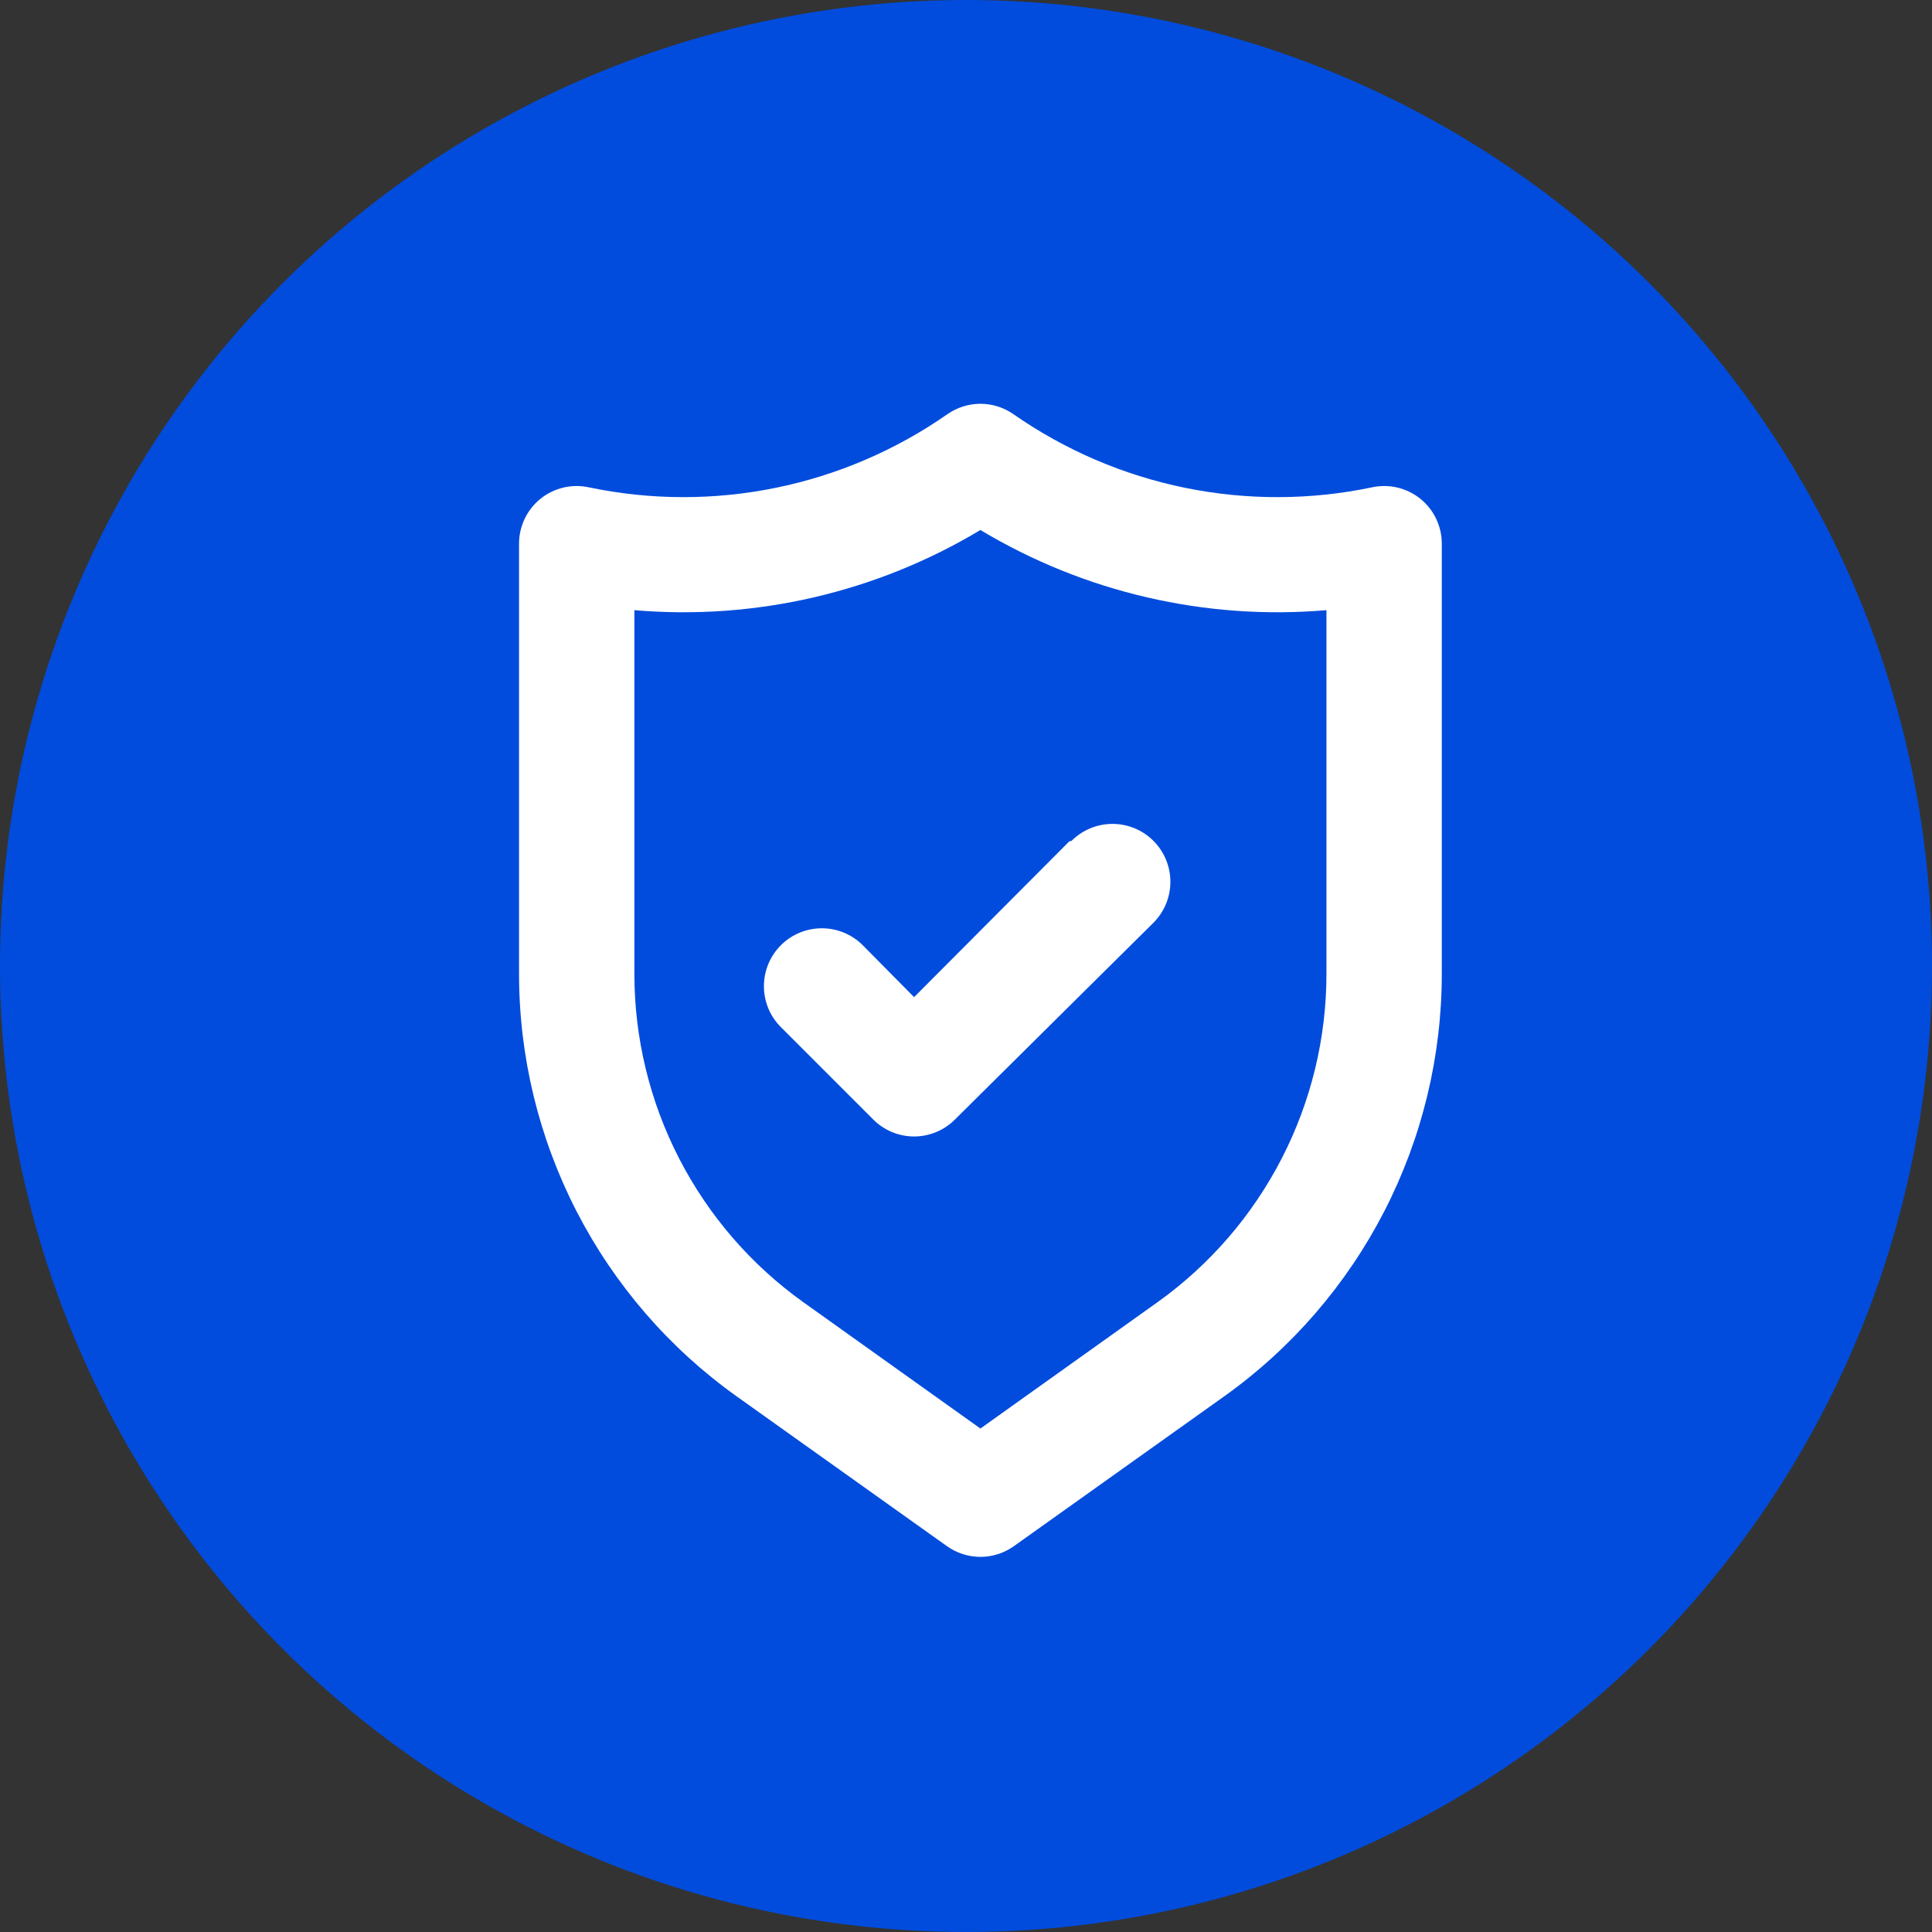
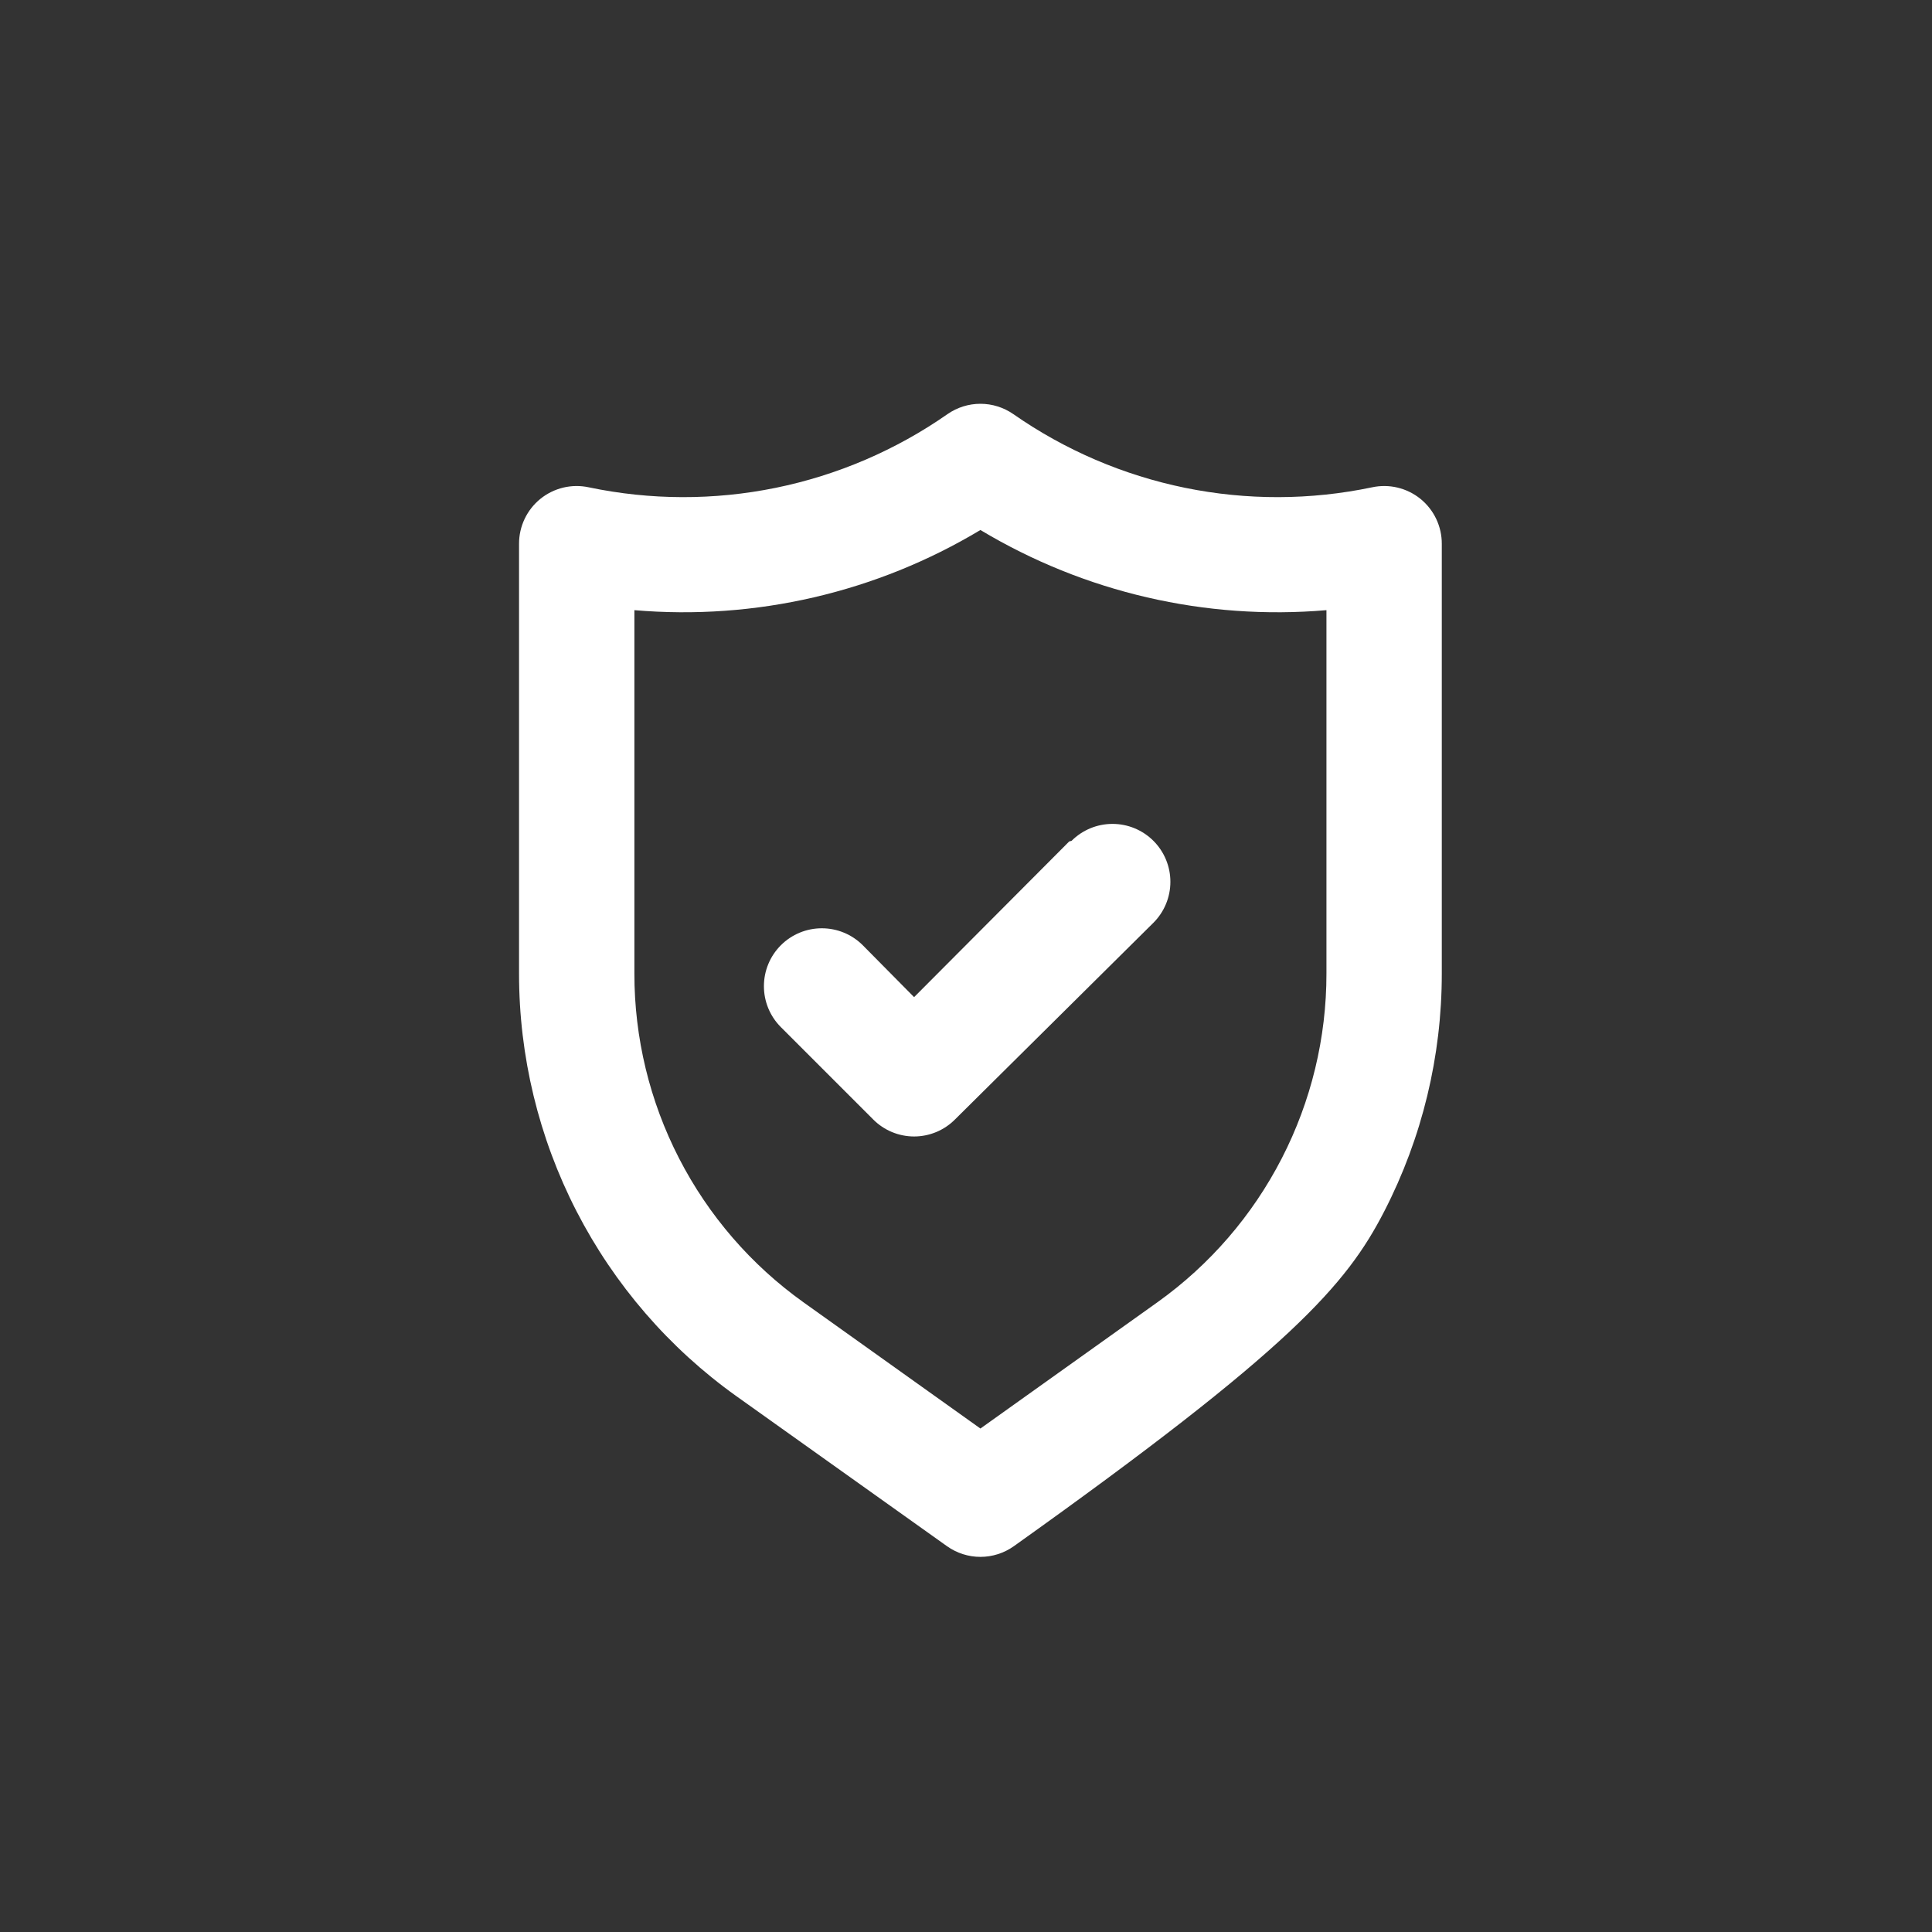
<svg xmlns="http://www.w3.org/2000/svg" width="67" height="67" viewBox="0 0 67 67" fill="none">
  <rect x="0" y="0" width="67" height="67" fill="#333333" stroke="none" />
-   <circle cx="33.5" cy="33.5" r="33.5" fill="#014CDD" />
-   <path d="M49.26 17.3C49.028 17.112 48.756 16.979 48.465 16.909C48.175 16.84 47.872 16.837 47.58 16.9C45.443 17.348 43.237 17.354 41.097 16.917C38.958 16.48 36.931 15.61 35.14 14.36C34.805 14.128 34.407 14.003 34 14.003C33.593 14.003 33.195 14.128 32.86 14.36C31.07 15.61 29.042 16.48 26.903 16.917C24.763 17.354 22.557 17.348 20.42 16.9C20.128 16.837 19.825 16.84 19.535 16.909C19.244 16.979 18.972 17.112 18.74 17.3C18.508 17.488 18.321 17.726 18.193 17.996C18.065 18.266 17.999 18.561 18 18.86V33.76C17.998 36.627 18.682 39.454 19.993 42.004C21.305 44.554 23.206 46.754 25.54 48.42L32.84 53.62C33.179 53.861 33.584 53.991 34 53.991C34.416 53.991 34.821 53.861 35.16 53.62L42.46 48.42C44.794 46.754 46.695 44.554 48.007 42.004C49.319 39.454 50.002 36.627 50 33.76V18.86C50.001 18.561 49.935 18.266 49.807 17.996C49.679 17.726 49.492 17.488 49.26 17.3ZM46 33.76C46.002 35.989 45.471 38.187 44.451 40.17C43.432 42.153 41.954 43.864 40.14 45.16L34 49.54L27.86 45.16C26.046 43.864 24.568 42.153 23.549 40.17C22.529 38.187 21.998 35.989 22 33.76V21.16C26.193 21.519 30.392 20.546 34 18.38C37.608 20.546 41.807 21.519 46 21.16V33.76ZM37.08 29.18L31.7 34.58L29.92 32.78C29.543 32.403 29.033 32.192 28.5 32.192C27.967 32.192 27.457 32.403 27.08 32.78C26.703 33.157 26.492 33.667 26.492 34.2C26.492 34.733 26.703 35.243 27.08 35.62L30.28 38.82C30.466 39.008 30.687 39.156 30.931 39.258C31.175 39.359 31.436 39.412 31.7 39.412C31.964 39.412 32.225 39.359 32.469 39.258C32.713 39.156 32.934 39.008 33.12 38.82L40 32C40.377 31.623 40.588 31.113 40.588 30.58C40.588 30.047 40.377 29.537 40 29.16C39.623 28.783 39.113 28.572 38.58 28.572C38.047 28.572 37.537 28.783 37.16 29.16L37.08 29.18Z" fill="white" />
+   <path d="M49.26 17.3C49.028 17.112 48.756 16.979 48.465 16.909C48.175 16.84 47.872 16.837 47.58 16.9C45.443 17.348 43.237 17.354 41.097 16.917C38.958 16.48 36.931 15.61 35.14 14.36C34.805 14.128 34.407 14.003 34 14.003C33.593 14.003 33.195 14.128 32.86 14.36C31.07 15.61 29.042 16.48 26.903 16.917C24.763 17.354 22.557 17.348 20.42 16.9C20.128 16.837 19.825 16.84 19.535 16.909C19.244 16.979 18.972 17.112 18.74 17.3C18.508 17.488 18.321 17.726 18.193 17.996C18.065 18.266 17.999 18.561 18 18.86V33.76C17.998 36.627 18.682 39.454 19.993 42.004C21.305 44.554 23.206 46.754 25.54 48.42L32.84 53.62C33.179 53.861 33.584 53.991 34 53.991C34.416 53.991 34.821 53.861 35.16 53.62C44.794 46.754 46.695 44.554 48.007 42.004C49.319 39.454 50.002 36.627 50 33.76V18.86C50.001 18.561 49.935 18.266 49.807 17.996C49.679 17.726 49.492 17.488 49.26 17.3ZM46 33.76C46.002 35.989 45.471 38.187 44.451 40.17C43.432 42.153 41.954 43.864 40.14 45.16L34 49.54L27.86 45.16C26.046 43.864 24.568 42.153 23.549 40.17C22.529 38.187 21.998 35.989 22 33.76V21.16C26.193 21.519 30.392 20.546 34 18.38C37.608 20.546 41.807 21.519 46 21.16V33.76ZM37.08 29.18L31.7 34.58L29.92 32.78C29.543 32.403 29.033 32.192 28.5 32.192C27.967 32.192 27.457 32.403 27.08 32.78C26.703 33.157 26.492 33.667 26.492 34.2C26.492 34.733 26.703 35.243 27.08 35.62L30.28 38.82C30.466 39.008 30.687 39.156 30.931 39.258C31.175 39.359 31.436 39.412 31.7 39.412C31.964 39.412 32.225 39.359 32.469 39.258C32.713 39.156 32.934 39.008 33.12 38.82L40 32C40.377 31.623 40.588 31.113 40.588 30.58C40.588 30.047 40.377 29.537 40 29.16C39.623 28.783 39.113 28.572 38.58 28.572C38.047 28.572 37.537 28.783 37.16 29.16L37.08 29.18Z" fill="white" />
</svg>